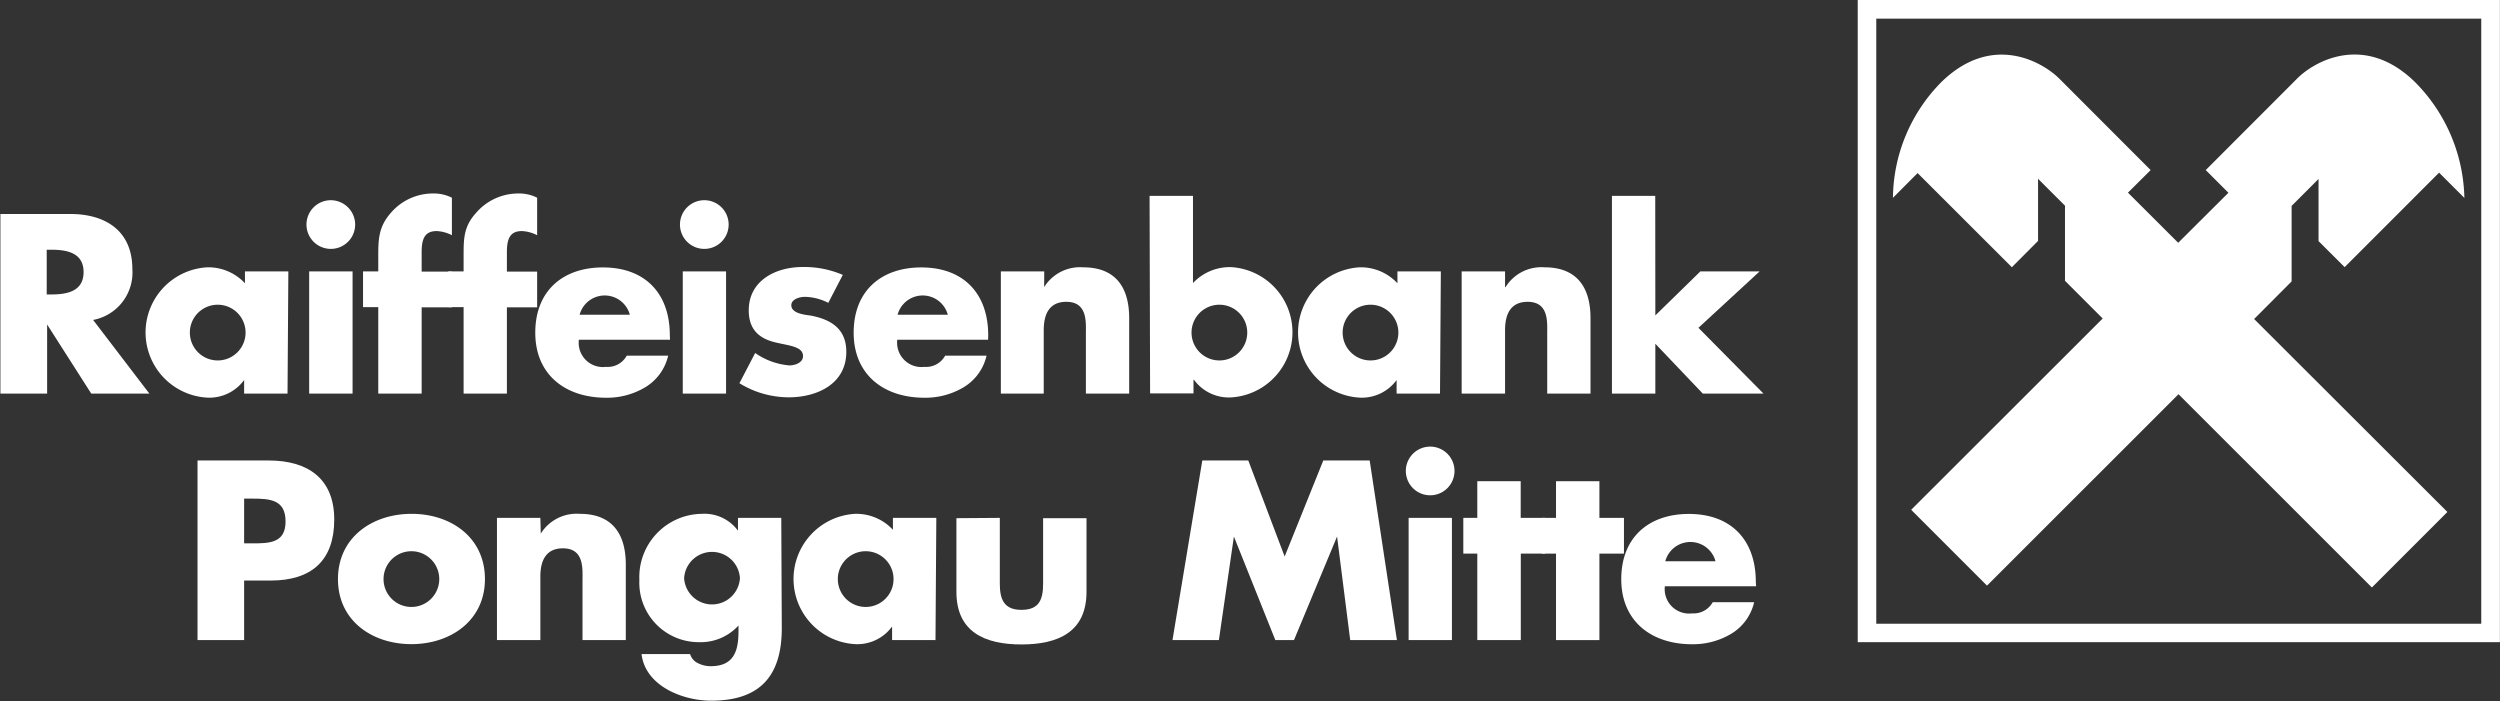
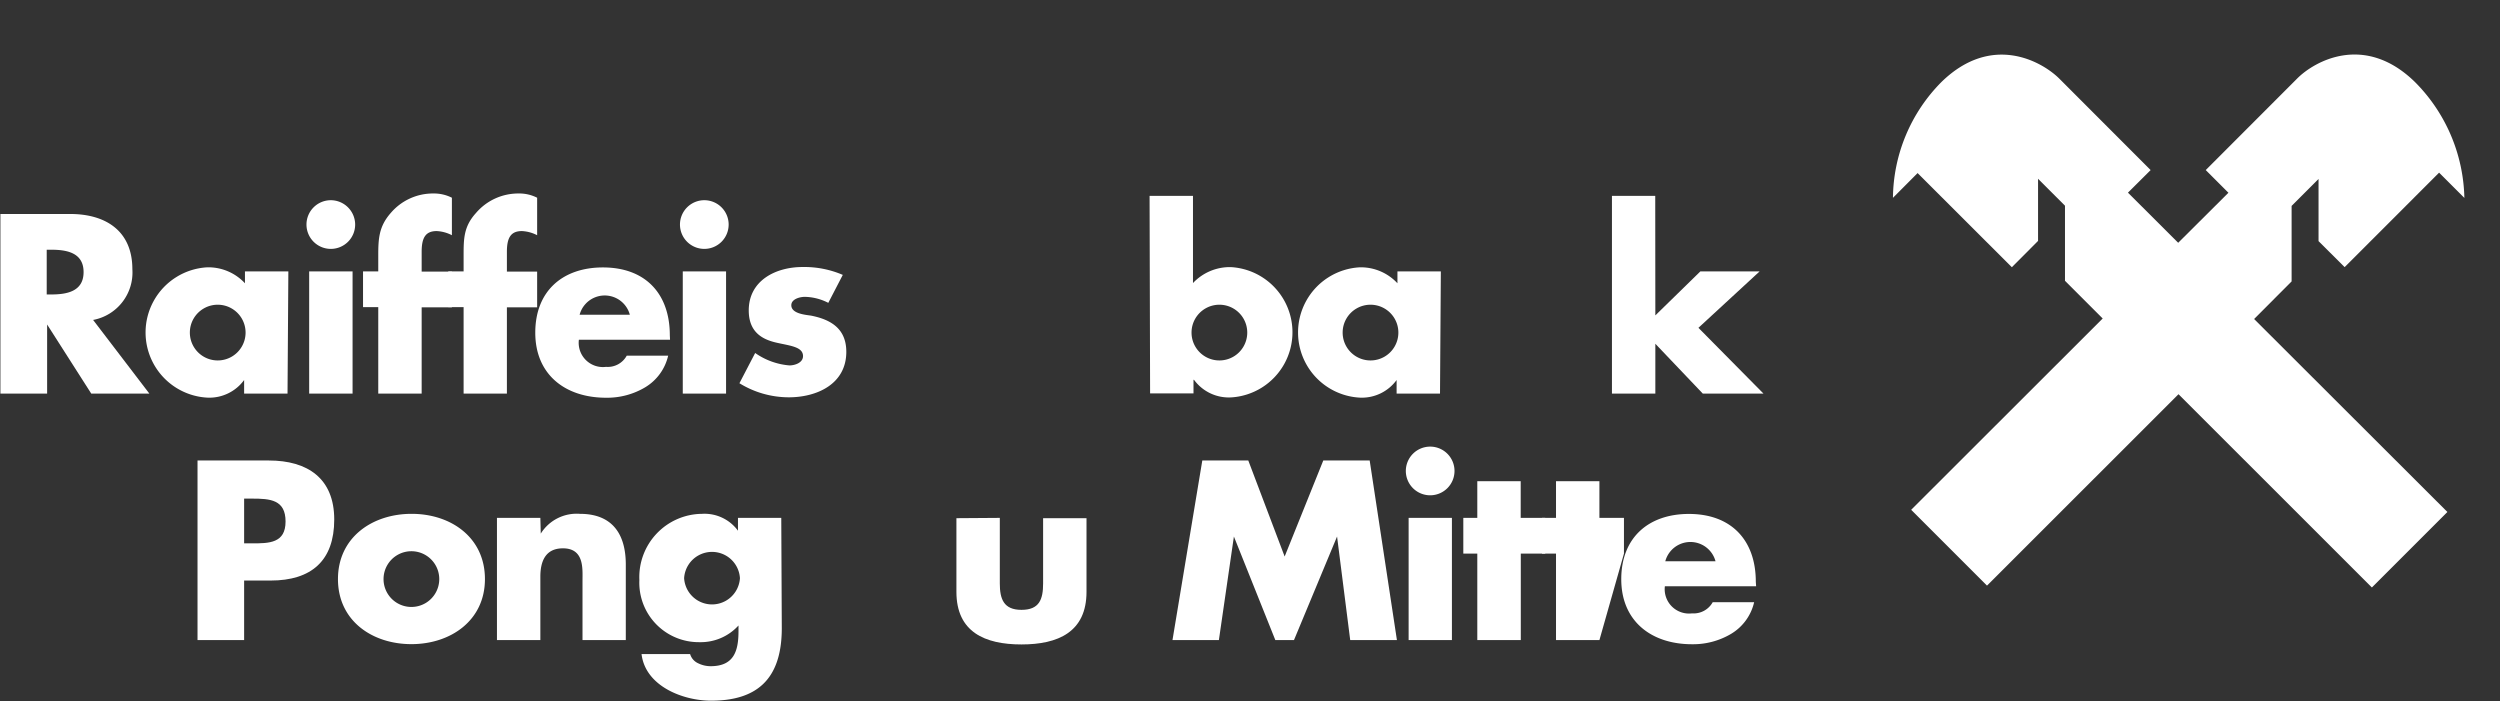
<svg xmlns="http://www.w3.org/2000/svg" viewBox="0 0 241.37 67.68">
  <rect x="0" y="0" width="241.37" height="67.68" fill="#333333" stroke="none" />
  <g id="Ebene_1" data-name="Ebene 1">
    <path d="M399.24,511l2.52,2.51,9.12-9.12,2.44,2.44a16.29,16.29,0,0,0-4.78-11.2c-4.85-4.74-9.71-2-11.39-.3l-8.8,8.81,2.19,2.19-4.85,4.83-4.84-4.84,2.18-2.18-8.8-8.81c-1.67-1.67-6.53-4.44-11.39.3a16.09,16.09,0,0,0-4.69,11.19l2.39-2.39,9.09,9.09,2.54-2.54v-6l2.6,2.6v7.25l3.64,3.64-18.49,18.47,7.33,7.32,18.48-18.48,18.65,18.64,7.29-7.29L393,518.47l3.62-3.63,0-7.29,2.6-2.6Z" transform="translate(-175.37 -487.67)" fill="none" />
    <path d="M189.79,525.67h-5.61L179.92,519h0v6.67h-4.51V508.33h6.74c3.42,0,6,1.63,6,5.33a4.66,4.66,0,0,1-3.79,4.9Zm-9.91-9.57h.43c1.48,0,3.13-.27,3.13-2.16s-1.65-2.16-3.13-2.16h-.43Z" transform="translate(-175.37 -487.67)" fill="#fff" />
    <path d="M203.13,525.67h-4.19v-1.31h0a4.16,4.16,0,0,1-3.57,1.7,6.3,6.3,0,0,1,0-12.58,4.82,4.82,0,0,1,3.65,1.54v-1.15h4.19Zm-9.43-5.89a2.69,2.69,0,0,0,5.38,0,2.69,2.69,0,0,0-5.38,0Z" transform="translate(-175.37 -487.67)" fill="#fff" />
    <path d="M209.66,509.34a2.35,2.35,0,1,1-2.34-2.34A2.36,2.36,0,0,1,209.66,509.34Zm-.25,16.33h-4.19v-11.8h4.19Z" transform="translate(-175.37 -487.67)" fill="#fff" />
    <path d="M216.08,525.67h-4.19v-8.35h-1.47v-3.45h1.47v-1.49c0-1.64.05-2.83,1.2-4.14a5.35,5.35,0,0,1,4.11-1.89,3.86,3.86,0,0,1,1.8.41v3.62a3.54,3.54,0,0,0-1.47-.4c-1.08,0-1.45.65-1.45,2v1.91H219v3.45h-2.92Z" transform="translate(-175.37 -487.67)" fill="#fff" />
    <path d="M224.31,525.67h-4.18v-8.35h-1.48v-3.45h1.48v-1.49c0-1.64,0-2.83,1.19-4.14a5.37,5.37,0,0,1,4.12-1.89,3.82,3.82,0,0,1,1.79.41v3.62a3.54,3.54,0,0,0-1.47-.4c-1.08,0-1.45.65-1.45,2v1.91h2.92v3.45h-2.92Z" transform="translate(-175.37 -487.67)" fill="#fff" />
    <path d="M240.06,520.47h-8.8a2.34,2.34,0,0,0,2.62,2.62,2.09,2.09,0,0,0,2-1.08h4a4.82,4.82,0,0,1-2.23,3.06,7.17,7.17,0,0,1-3.77,1c-3.91,0-6.83-2.21-6.83-6.28s2.69-6.3,6.53-6.3c4.1,0,6.46,2.53,6.46,6.55Zm-3.88-2.41a2.51,2.51,0,0,0-4.85,0Z" transform="translate(-175.37 -487.67)" fill="#fff" />
    <path d="M245.72,509.34a2.35,2.35,0,1,1-2.34-2.34A2.35,2.35,0,0,1,245.72,509.34Zm-.25,16.33h-4.18v-11.8h4.18Z" transform="translate(-175.37 -487.67)" fill="#fff" />
    <path d="M255.34,516.91a5.16,5.16,0,0,0-2.26-.58c-.48,0-1.31.21-1.31.81,0,.8,1.31.92,1.89,1,2,.39,3.42,1.31,3.42,3.5,0,3.1-2.82,4.39-5.56,4.39a9.1,9.1,0,0,1-4.76-1.36l1.52-2.92a6.69,6.69,0,0,0,3.31,1.2c.53,0,1.31-.26,1.31-.9,0-.92-1.31-1-2.62-1.31s-2.62-1-2.62-3.1c0-2.9,2.62-4.19,5.19-4.19a9.41,9.41,0,0,1,3.89.76Z" transform="translate(-175.37 -487.67)" fill="#fff" />
-     <path d="M270.77,520.47H262a2.35,2.35,0,0,0,2.62,2.62,2.09,2.09,0,0,0,2-1.08h4a4.82,4.82,0,0,1-2.23,3.06,7.2,7.2,0,0,1-3.77,1c-3.91,0-6.83-2.21-6.83-6.28s2.69-6.3,6.53-6.3c4.09,0,6.46,2.53,6.46,6.55Zm-3.89-2.41a2.51,2.51,0,0,0-4.85,0Z" transform="translate(-175.37 -487.67)" fill="#fff" />
-     <path d="M276.18,515.39h0a4.08,4.08,0,0,1,3.77-1.91c3.18,0,4.44,2,4.44,4.9v7.29h-4.18v-5.75c0-1.13.18-3.11-1.89-3.11-1.7,0-2.18,1.27-2.18,2.74v6.12H272v-11.8h4.19Z" transform="translate(-175.37 -487.67)" fill="#fff" />
    <path d="M286.36,506.58h4.19V515a4.87,4.87,0,0,1,3.66-1.54,6.3,6.3,0,0,1,0,12.58,4.16,4.16,0,0,1-3.56-1.7h-.05v1.31h-4.19Zm4.05,13.2a2.69,2.69,0,0,0,5.38,0,2.69,2.69,0,0,0-5.38,0Z" transform="translate(-175.37 -487.67)" fill="#fff" />
    <path d="M314.4,525.67h-4.19v-1.31h0a4.16,4.16,0,0,1-3.57,1.7,6.3,6.3,0,0,1,0-12.58,4.82,4.82,0,0,1,3.65,1.54v-1.15h4.19ZM305,519.78a2.69,2.69,0,0,0,5.38,0,2.69,2.69,0,0,0-5.38,0Z" transform="translate(-175.37 -487.67)" fill="#fff" />
-     <path d="M320.68,515.39h.05a4.06,4.06,0,0,1,3.77-1.91c3.17,0,4.43,2,4.43,4.9v7.29h-4.18v-5.75c0-1.13.18-3.11-1.89-3.11-1.7,0-2.18,1.27-2.18,2.74v6.12h-4.19v-11.8h4.19Z" transform="translate(-175.37 -487.67)" fill="#fff" />
    <path d="M335.19,518.12l4.35-4.25h5.72l-5.91,5.45,6.28,6.35h-5.86l-4.58-4.81v4.81H331V506.58h4.18Z" transform="translate(-175.37 -487.67)" fill="#fff" />
    <path d="M194.44,532.13h6.89c3.73,0,6.31,1.72,6.31,5.7s-2.21,5.89-6.14,5.89h-2.56v5.75h-4.5Zm4.5,8h.76c1.63,0,3.24,0,3.24-2.11s-1.49-2.21-3.24-2.21h-.76Z" transform="translate(-175.37 -487.67)" fill="#fff" />
    <path d="M222.19,543.58c0,4-3.31,6.28-7.1,6.28S208,547.6,208,543.58s3.31-6.3,7.11-6.3S222.19,539.56,222.19,543.58Zm-9.79,0a2.69,2.69,0,0,0,5.38,0,2.69,2.69,0,0,0-5.38,0Z" transform="translate(-175.37 -487.67)" fill="#fff" />
    <path d="M227.58,539.19h0a4.08,4.08,0,0,1,3.78-1.91c3.17,0,4.43,2,4.43,4.9v7.29h-4.18v-5.75c0-1.13.18-3.11-1.89-3.11-1.7,0-2.18,1.27-2.18,2.74v6.12h-4.19v-11.8h4.19Z" transform="translate(-175.37 -487.67)" fill="#fff" />
    <path d="M250.85,548.32c0,5-2.48,7-6.83,7-2.71,0-6.34-1.4-6.71-4.5H242a1.41,1.41,0,0,0,.78.89,2.7,2.7,0,0,0,1.2.28c2.25,0,2.69-1.47,2.69-3.38v-.55a4.92,4.92,0,0,1-3.75,1.61,5.74,5.74,0,0,1-5.82-6,6.11,6.11,0,0,1,6.05-6.39,4,4,0,0,1,3.47,1.63h0v-1.24h4.18Zm-9.43-4.83a2.7,2.7,0,0,0,5.39,0,2.7,2.7,0,0,0-5.39,0Z" transform="translate(-175.37 -487.67)" fill="#fff" />
-     <path d="M265.69,549.47H261.5v-1.31h0a4.16,4.16,0,0,1-3.57,1.7,6.3,6.3,0,0,1,0-12.58,4.82,4.82,0,0,1,3.65,1.54v-1.15h4.19Zm-9.43-5.89a2.69,2.69,0,0,0,5.38,0,2.69,2.69,0,0,0-5.38,0Z" transform="translate(-175.37 -487.67)" fill="#fff" />
    <path d="M271.9,537.67V544c0,1.5.37,2.55,2.09,2.55s2.09-1,2.09-2.55v-6.3h4.19v7.11c0,3.88-2.74,5.08-6.28,5.08s-6.28-1.2-6.28-5.08v-7.11Z" transform="translate(-175.37 -487.67)" fill="#fff" />
    <path d="M291.45,532.13h4.44l3.51,9.27,3.73-9.27h4.48l2.63,17.34h-4.51l-1.27-10h0l-4.16,10h-1.8l-4-10h0l-1.45,10h-4.48Z" transform="translate(-175.37 -487.67)" fill="#fff" />
    <path d="M315.8,533.14a2.35,2.35,0,1,1-2.34-2.35A2.35,2.35,0,0,1,315.8,533.14Zm-.25,16.33h-4.18v-11.8h4.18Z" transform="translate(-175.37 -487.67)" fill="#fff" />
    <path d="M322.2,549.47H318v-8.35h-1.35v-3.45H318v-3.54h4.19v3.54h2.37v3.45H322.2Z" transform="translate(-175.37 -487.67)" fill="#fff" />
-     <path d="M329.79,549.47H325.6v-8.35h-1.35v-3.45h1.35v-3.54h4.19v3.54h2.37v3.45h-2.37Z" transform="translate(-175.37 -487.67)" fill="#fff" />
+     <path d="M329.79,549.47H325.6v-8.35h-1.35v-3.45h1.35v-3.54h4.19v3.54h2.37v3.45Z" transform="translate(-175.37 -487.67)" fill="#fff" />
    <path d="M344.92,544.27h-8.81a2.35,2.35,0,0,0,2.62,2.62,2.11,2.11,0,0,0,2-1.08h4a4.82,4.82,0,0,1-2.23,3.06,7.2,7.2,0,0,1-3.77,1c-3.91,0-6.83-2.21-6.83-6.28s2.69-6.3,6.53-6.3c4.09,0,6.46,2.53,6.46,6.55ZM341,541.86a2.51,2.51,0,0,0-4.85,0Z" transform="translate(-175.37 -487.67)" fill="#fff" />
-     <path d="M354.73,487.67h62v62h-62v-62Zm1.79,1.8v58.42h58.41V489.47Z" transform="translate(-175.37 -487.67)" fill="#fff" fill-rule="evenodd" />
    <path d="M385.72,525.75l18.65,18.64,7.29-7.29L393,518.47l3.62-3.63,0-7.29,2.6-2.6,0,6,2.52,2.51,9.12-9.12,2.44,2.44a16.33,16.33,0,0,0-4.78-11.2c-4.86-4.74-9.72-2-11.39-.3l-8.8,8.81,2.19,2.19-4.85,4.83-4.85-4.84,2.19-2.18-8.8-8.81c-1.67-1.67-6.53-4.44-11.39.3a16.1,16.1,0,0,0-4.69,11.19l2.38-2.39,9.1,9.09,2.53-2.54v-6l2.6,2.6v7.25l3.64,3.64-18.49,18.47,7.32,7.32,18.49-18.48Z" transform="translate(-175.37 -487.67)" fill="#fff" />
  </g>
</svg>